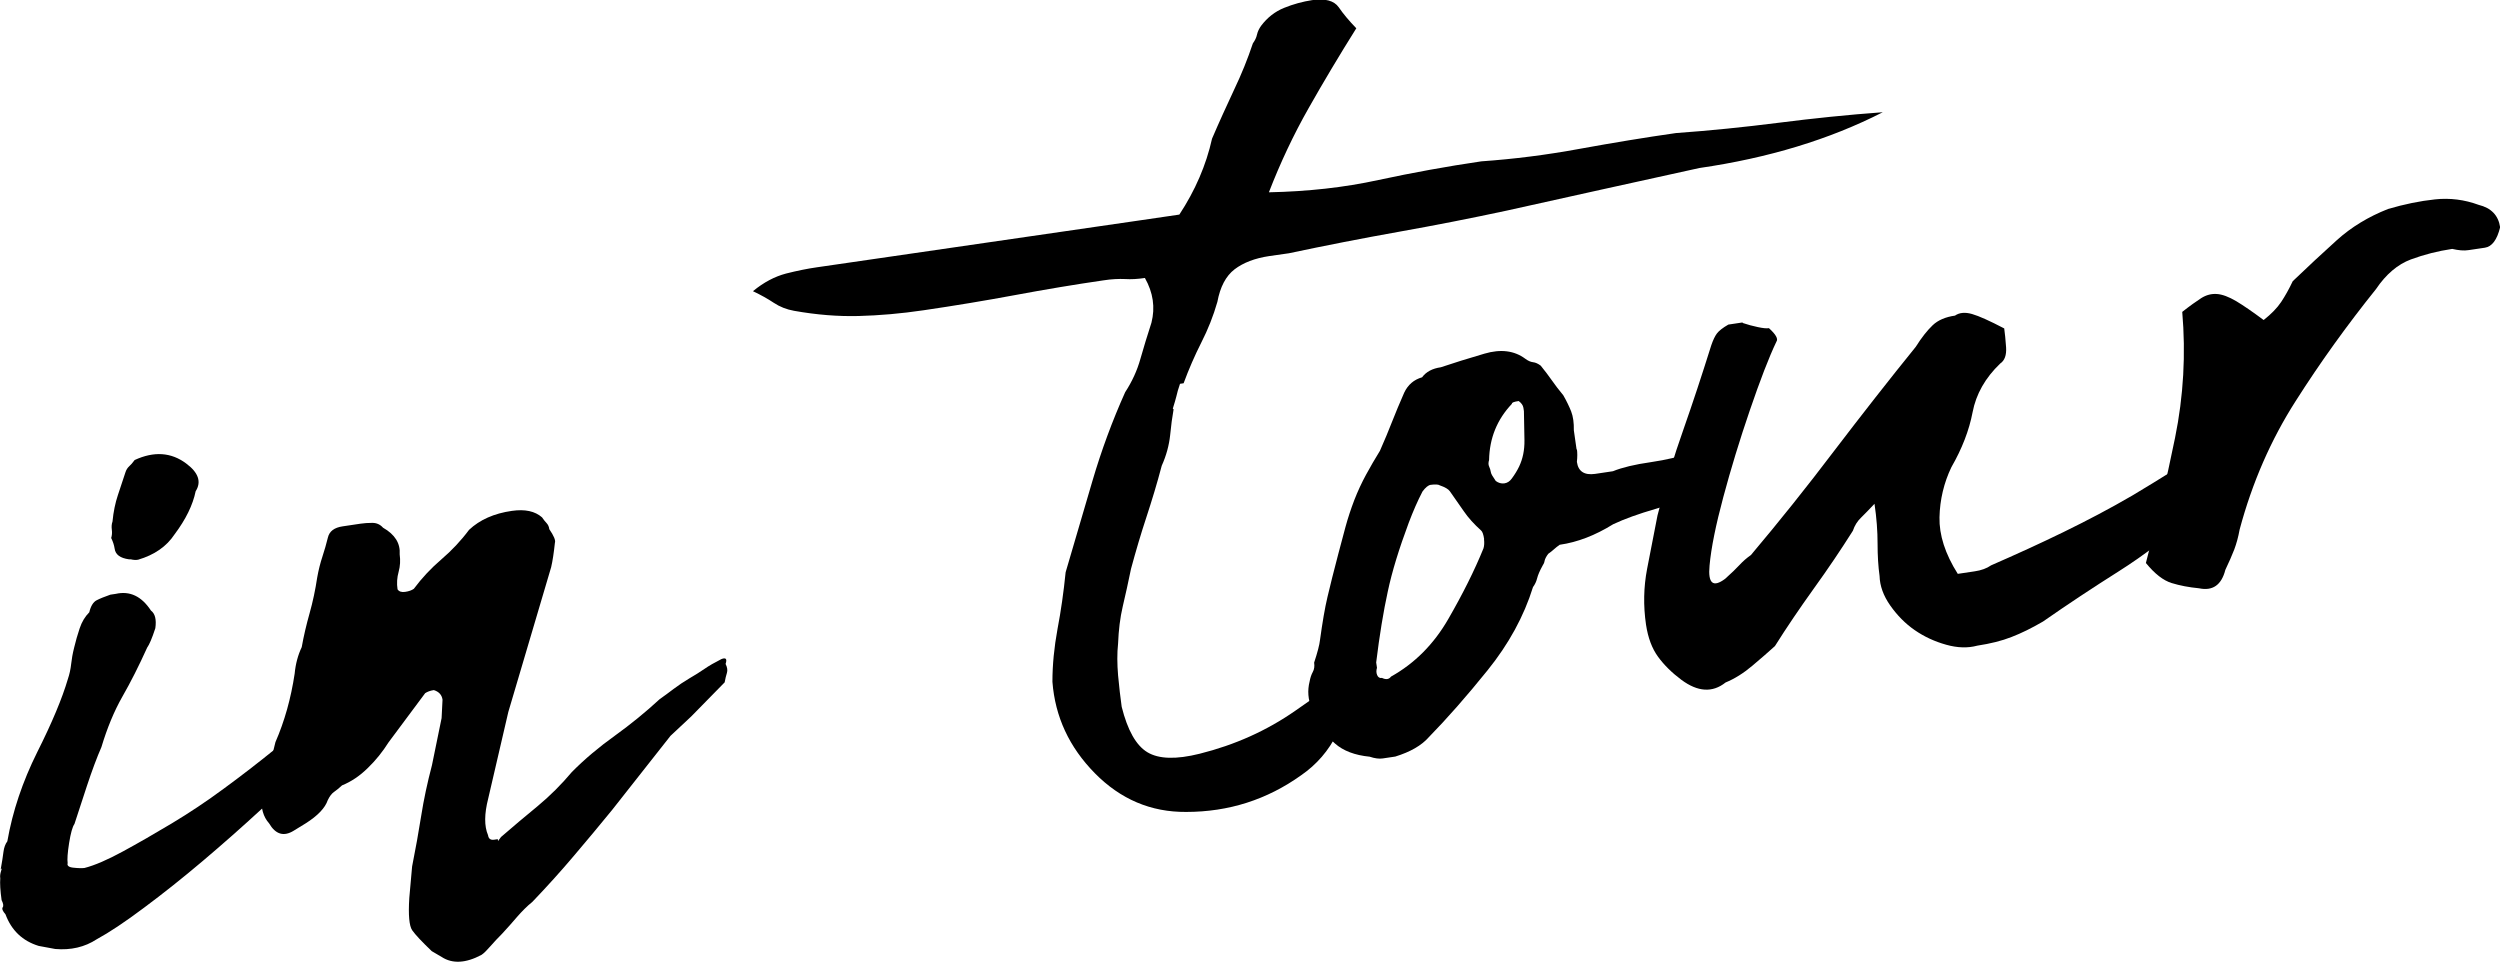
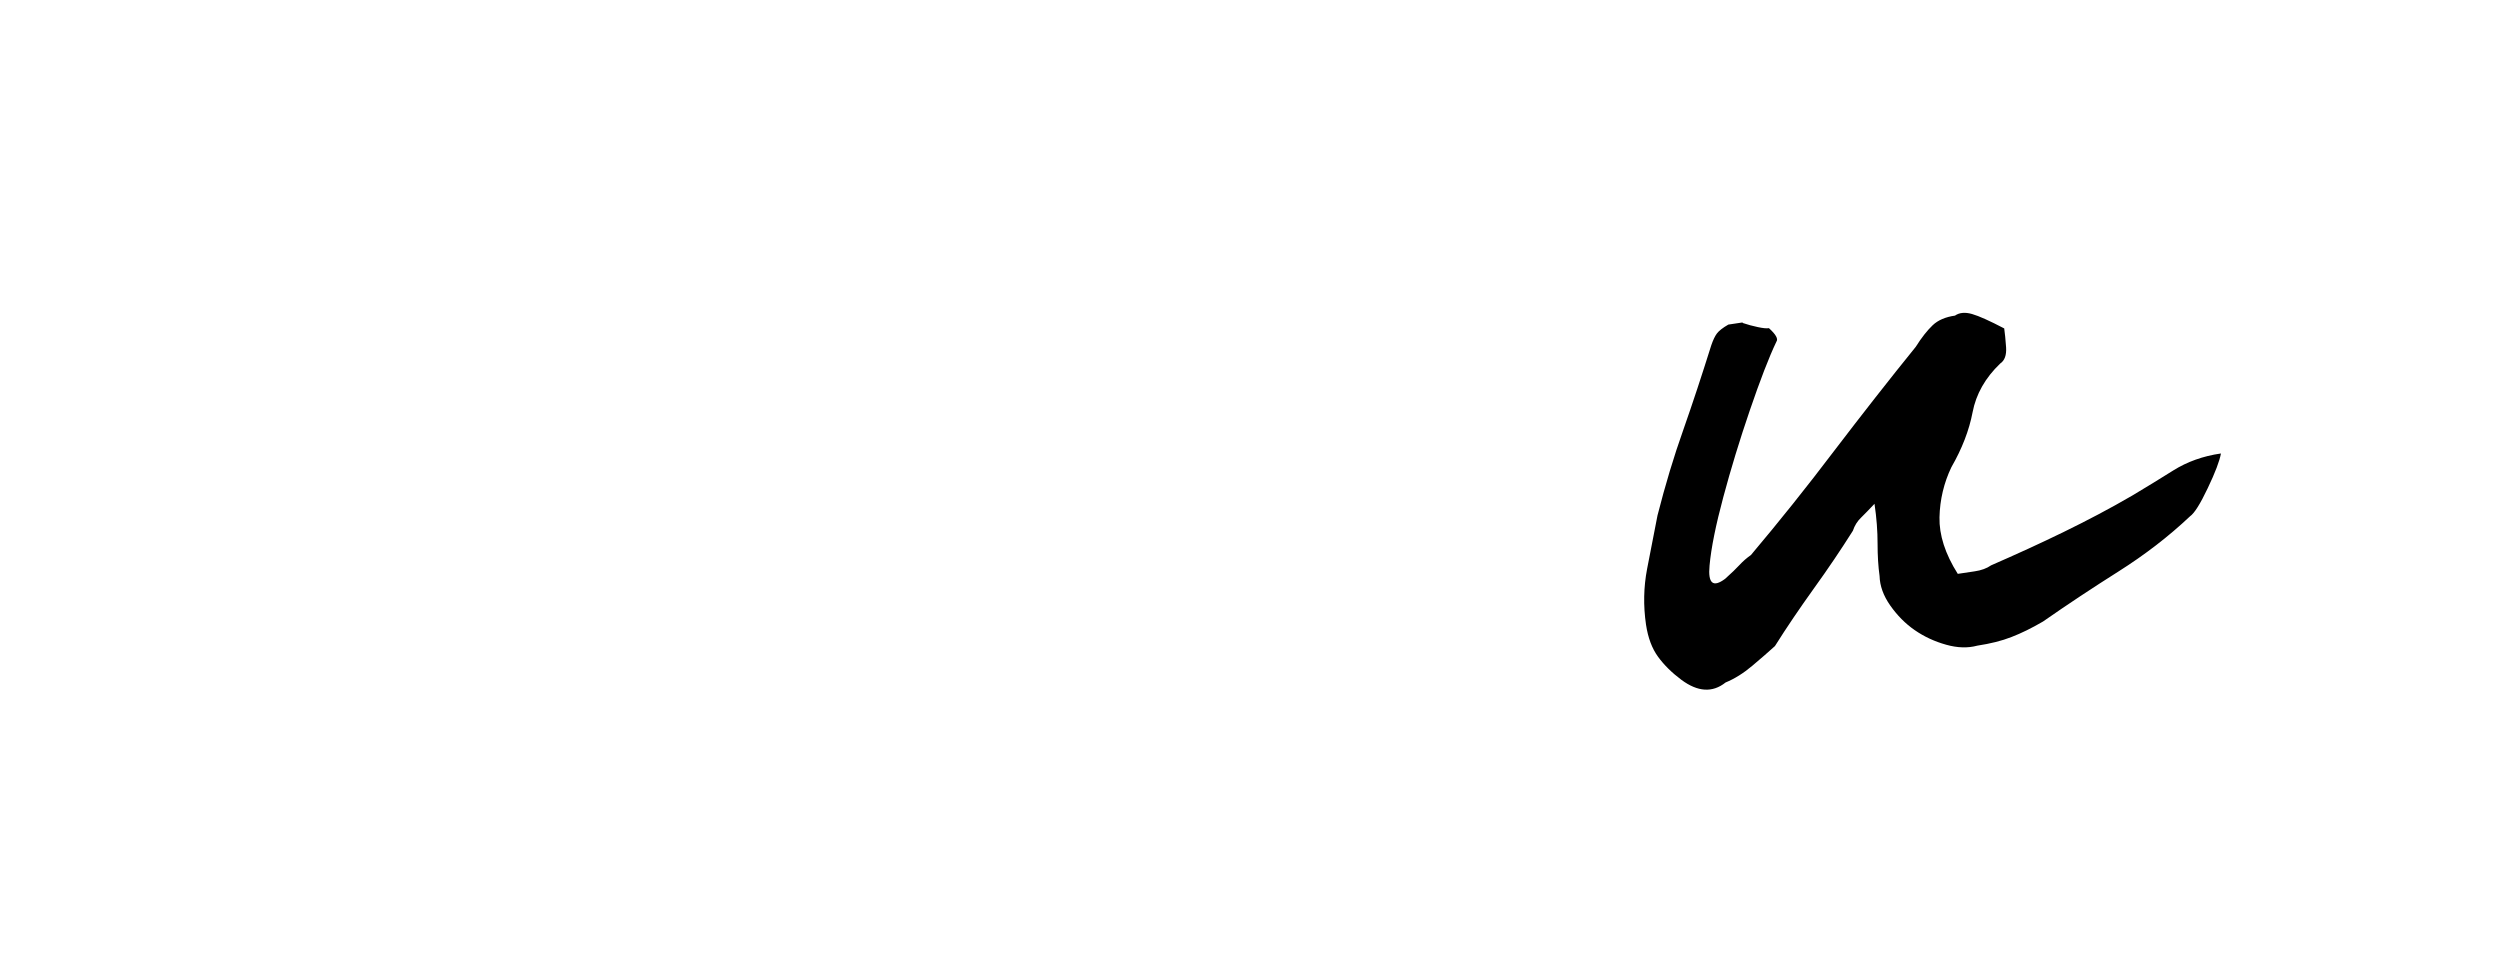
<svg xmlns="http://www.w3.org/2000/svg" id="Livello_2" data-name="Livello 2" viewBox="0 0 187.33 72.05">
  <g id="Livello_1-2" data-name="Livello 1">
    <g>
-       <path d="M.05,65.16c.1-.56.17-1,.21-1.33.04-.32.14-.59.29-.79.39-2.24,1.14-4.47,2.24-6.68,1.11-2.21,1.87-4.03,2.29-5.46.13-.38.21-.76.25-1.13.04-.37.11-.79.23-1.26.11-.47.25-.95.41-1.43.16-.48.4-.88.72-1.2.11-.47.3-.77.55-.9.25-.13.6-.27,1.03-.42l.4-.06c1.06-.24,1.94.18,2.64,1.25.31.23.42.67.33,1.32-.25.77-.46,1.25-.61,1.45-.62,1.37-1.24,2.6-1.86,3.68-.62,1.09-1.14,2.35-1.57,3.78-.34.78-.7,1.74-1.08,2.89-.38,1.15-.69,2.11-.94,2.87-.15.21-.28.68-.4,1.42-.12.75-.15,1.25-.11,1.52-.06.19.09.31.45.34.36.04.63.04.81.02.78-.2,1.74-.62,2.88-1.24,1.14-.62,2.36-1.32,3.66-2.1,1.3-.78,2.61-1.65,3.92-2.62,1.31-.96,2.59-1.95,3.81-2.94.75-.47,1.41-.93,1.98-1.38.57-.45,1.26-.77,2.04-.98.19.06.31.27.37.63l.06.4c-.2.49-.51.92-.9,1.29-.4.38-.8.78-1.19,1.2-.87.94-2,2.07-3.4,3.36-1.41,1.3-2.86,2.58-4.36,3.85-1.5,1.27-2.97,2.44-4.41,3.51-1.44,1.08-2.62,1.86-3.54,2.36-.9.59-1.94.83-3.11.73l-1.24-.23c-1.21-.37-2.04-1.16-2.49-2.37-.21-.24-.28-.41-.21-.52.08-.1.05-.28-.08-.54-.1-.71-.13-1.26-.1-1.63-.03-.18,0-.36.06-.55.06-.19.06-.24-.02-.13ZM8.33,40.32c.06-.19.08-.4.05-.62s-.02-.43.05-.62c.07-.74.21-1.4.4-1.97l.57-1.72c.06-.19.16-.34.28-.45.12-.11.26-.26.41-.47,1.45-.67,2.74-.58,3.86.26.92.68,1.16,1.38.71,2.08-.21,1.03-.74,2.11-1.58,3.23-.6.91-1.51,1.54-2.73,1.9-.18.03-.32.02-.41,0-.1-.03-.19-.04-.28-.03-.65-.09-1.01-.35-1.07-.8-.04-.27-.13-.53-.25-.78Z" />
-       <path d="M37.54,62.72c.89-.77,1.8-1.54,2.74-2.31.93-.77,1.79-1.63,2.57-2.56.95-.96,2.03-1.87,3.22-2.72,1.19-.86,2.31-1.77,3.36-2.74.33-.23.68-.49,1.05-.77.37-.28.76-.54,1.18-.79.42-.24.79-.48,1.13-.71.33-.23.75-.47,1.26-.73.34-.14.45-.02.32.36.13.26.16.48.1.67-.06.19-.12.43-.17.71l-2.5,2.55c-.24.22-.5.46-.78.73-.28.27-.54.51-.78.73l-4.38,5.56c-.93,1.14-1.88,2.28-2.85,3.42-.97,1.15-2.01,2.3-3.12,3.46-.41.33-.78.71-1.14,1.12-.35.41-.72.83-1.12,1.26-.32.32-.62.64-.89.95-.27.31-.49.53-.66.64-1.18.63-2.18.68-2.98.16l-.75-.44c-.74-.71-1.23-1.23-1.46-1.56-.23-.33-.3-1.14-.22-2.43l.21-2.35c.26-1.31.49-2.58.68-3.79.19-1.21.46-2.48.81-3.81l.72-3.52.07-1.38c-.05-.36-.27-.6-.65-.72-.27.04-.48.12-.65.23l-2.74,3.68c-.44.7-.96,1.35-1.56,1.93-.6.59-1.24,1.02-1.93,1.3-.24.22-.45.39-.61.5-.17.12-.32.32-.46.61-.19.57-.74,1.16-1.66,1.74l-.88.54c-.75.47-1.37.29-1.86-.55-.43-.48-.62-1.14-.56-1.97.25-.76.45-1.48.58-2.13.13-.66.29-1.32.46-1.98.34-.78.63-1.6.87-2.45.24-.86.43-1.75.57-2.68.07-.74.25-1.4.53-1.99.15-.84.35-1.69.59-2.54.24-.85.43-1.75.57-2.68.1-.56.23-1.08.39-1.56.16-.48.29-.95.41-1.43.11-.47.48-.75,1.11-.84l1.34-.2c.27-.04.56-.06.88-.06.32,0,.59.12.8.36.9.51,1.31,1.18,1.25,2,.06.45.04.88-.08,1.31-.12.43-.15.87-.08,1.31.11.17.31.23.57.19.27-.04.48-.11.65-.23.61-.82,1.3-1.55,2.07-2.21.77-.66,1.46-1.39,2.07-2.21.8-.75,1.87-1.23,3.21-1.42.98-.14,1.73.02,2.26.49.11.17.23.31.34.43.11.12.18.27.2.45.34.5.49.84.42,1.03-.08.74-.17,1.35-.28,1.82l-3.21,10.85-1.51,6.5c-.29,1.14-.3,2.05-.01,2.73.04.27.19.38.46.34l.27-.04.02.14.23-.31Z" />
-       <path d="M87.94,30.67c-.1.56-.19,1.21-.26,1.95-.08.74-.28,1.5-.63,2.28-.35,1.33-.74,2.61-1.15,3.86-.41,1.24-.79,2.53-1.15,3.86-.21,1.03-.42,1.97-.62,2.82-.2.85-.31,1.78-.35,2.78-.08.74-.07,1.54,0,2.39.08.86.17,1.64.27,2.35.44,1.76,1.08,2.9,1.93,3.41.85.51,2.15.55,3.91.11,2.64-.66,5.03-1.73,7.18-3.23.66-.46,1.28-.89,1.86-1.3.58-.4,1.21-.74,1.9-1.03.18-.03.39,0,.62.05.23.06.53.06.89,0-.8,1.39-1.52,2.73-2.15,4-.63,1.28-1.53,2.32-2.69,3.12-2.56,1.83-5.43,2.75-8.62,2.75-2.64.02-4.92-.95-6.84-2.9-1.92-1.95-2.98-4.23-3.18-6.85,0-1.27.13-2.59.38-3.95.26-1.36.46-2.78.61-4.26.67-2.28,1.34-4.57,2.01-6.85.67-2.28,1.49-4.5,2.45-6.64.52-.8.9-1.63,1.14-2.49.24-.85.52-1.76.83-2.72.29-1.14.13-2.25-.49-3.35-.54.08-1.03.11-1.49.08-.46-.02-1,0-1.63.1-2.14.31-4.34.68-6.6,1.1-2.26.42-4.55.8-6.87,1.14-1.69.25-3.31.39-4.86.43-1.54.04-3.16-.09-4.84-.39-.56-.1-1.07-.3-1.52-.6-.45-.3-.97-.59-1.56-.87.81-.67,1.64-1.1,2.47-1.32.83-.21,1.61-.37,2.32-.47l23.95-3.48,3.21-.47c1.19-1.81,2.01-3.71,2.45-5.69.54-1.26,1.1-2.48,1.65-3.66.56-1.17,1.03-2.34,1.41-3.48.15-.21.26-.42.31-.66.05-.23.16-.45.31-.66.46-.61,1.03-1.06,1.72-1.34.69-.28,1.39-.47,2.1-.58.98-.14,1.64.04,1.99.53.34.5.78,1.02,1.32,1.58-1.26,2.01-2.45,4-3.57,5.98-1.13,1.99-2.12,4.09-2.98,6.31,2.91-.06,5.64-.36,8.2-.92,2.56-.55,5.13-1.02,7.72-1.4,2.43-.17,4.89-.48,7.38-.94,2.48-.45,4.89-.85,7.21-1.18,2.52-.18,5.08-.44,7.68-.77,2.59-.33,5.19-.6,7.81-.79-3.99,2.04-8.57,3.43-13.74,4.18-2.47.54-4.88,1.07-7.22,1.59-2.34.52-4.74,1.05-7.21,1.6-2.65.57-5.35,1.1-8.1,1.59-2.75.49-5.5,1.03-8.24,1.61l-1.47.21c-1.07.16-1.93.49-2.59.99-.66.51-1.08,1.32-1.29,2.44-.3,1.05-.7,2.06-1.2,3.04-.5.99-.94,2-1.33,3.06l-.27.04c-.13.38-.22.69-.27.93-.06.24-.15.55-.27.93Z" />
-       <path d="M118.16,33.65c.04.27.04.59,0,.96.1.72.56,1.01,1.36.9l1.34-.2c.69-.28,1.64-.51,2.84-.68,1.2-.18,2.15-.4,2.84-.69l1.87-.27c.2.16.32.32.34.5.43.48.45.89.04,1.22-.05.28-.14.45-.27.52-.13.06-.27.2-.42.4-.31.41-.55.62-.72.65-.94.41-2.05.8-3.32,1.17-1.27.37-2.33.75-3.18,1.15-1.34.83-2.67,1.35-4.01,1.54-.17.12-.31.23-.43.34-.12.11-.26.22-.43.34-.15.2-.24.38-.27.52-.02.14-.08.26-.15.36-.22.4-.35.71-.41.95-.06.24-.16.46-.31.66-.68,2.19-1.82,4.27-3.4,6.23-1.58,1.96-3.05,3.63-4.4,5.01-.55.63-1.39,1.11-2.52,1.46l-.94.14c-.27.04-.59,0-.98-.13-1.11-.11-1.98-.44-2.6-.99-.63-.54-1.15-1.29-1.55-2.23-.11-.17-.18-.29-.19-.38-.28-.69-.33-1.36-.16-2.03.05-.28.13-.52.24-.72.11-.2.14-.43.1-.7.25-.76.4-1.33.44-1.7.18-1.3.36-2.38.56-3.22.2-.85.47-1.93.82-3.26.18-.66.35-1.33.53-1.99.18-.66.4-1.33.66-2.01.26-.67.56-1.31.88-1.9.32-.59.67-1.19,1.04-1.79.34-.78.65-1.5.91-2.18.26-.67.57-1.4.91-2.18.28-.59.72-.97,1.34-1.15.3-.41.77-.66,1.4-.75.95-.32,2.04-.66,3.27-1.02,1.22-.36,2.24-.23,3.06.38.2.15.4.24.58.26.19.02.38.11.58.26.33.41.61.78.84,1.11.23.33.51.7.85,1.11.24.42.44.83.59,1.21.15.39.21.86.2,1.41l.21,1.47ZM111.21,40.4c-.05-.35-.13-.57-.23-.65-.52-.47-.96-.95-1.3-1.45-.34-.5-.69-.99-1.04-1.49-.11-.16-.37-.31-.75-.44-.1-.07-.33-.09-.69-.04-.18.03-.38.19-.61.5-.36.69-.7,1.47-1.03,2.34-.72,1.93-1.25,3.64-1.57,5.15-.33,1.51-.62,3.28-.87,5.32l.06.4c-.06.19-.06.37.01.54.07.17.19.25.37.22.29.14.52.11.67-.1,1.77-.99,3.2-2.42,4.29-4.31,1.09-1.89,1.97-3.65,2.64-5.3.06-.19.07-.42.04-.69ZM114.15,30.55c-.03-.18-.14-.34-.35-.5-.36.05-.53.12-.51.21-1.11,1.17-1.68,2.57-1.71,4.21-.06.19-.06.35,0,.48.06.13.11.28.14.46.01.09.13.3.36.63.2.15.42.21.64.18.22-.03.41-.15.56-.36.23-.31.41-.61.55-.9.28-.59.41-1.24.4-1.97-.01-.73-.03-1.45-.04-2.18l-.04-.27Z" />
      <path d="M130.58,24.2c.38.13.76.23,1.14.31.37.08.65.11.83.08.52.47.71.81.56,1.01-.56,1.17-1.22,2.89-1.99,5.14-.77,2.25-1.43,4.42-1.99,6.51-.56,2.09-.91,3.8-1.03,5.13-.13,1.34.26,1.67,1.17.99.48-.43.84-.78,1.08-1.04.24-.26.52-.51.85-.74,2.1-2.49,4.18-5.09,6.24-7.81,2.07-2.71,4.1-5.31,6.11-7.79.44-.7.87-1.24,1.27-1.62.4-.38.96-.62,1.67-.72.33-.23.76-.27,1.28-.12.52.15,1.32.51,2.41,1.08.05.36.1.83.14,1.41.04.59-.11,1-.44,1.22-1.12,1.07-1.81,2.29-2.07,3.65-.26,1.36-.79,2.73-1.59,4.12-.56,1.17-.86,2.43-.89,3.75-.03,1.32.42,2.74,1.37,4.24.35-.05.78-.11,1.27-.19.49-.07.9-.22,1.23-.45,1.88-.82,3.7-1.65,5.44-2.5,1.74-.85,3.46-1.75,5.14-2.73,1.01-.6,2.03-1.23,3.07-1.88,1.04-.65,2.23-1.08,3.57-1.27-.1.56-.43,1.43-.99,2.6-.56,1.18-1,1.88-1.33,2.11-1.6,1.51-3.38,2.88-5.34,4.12-1.96,1.24-3.85,2.49-5.67,3.76-.84.49-1.63.88-2.36,1.16-.73.29-1.59.5-2.57.65-.7.19-1.48.17-2.33-.07-.86-.24-1.64-.6-2.35-1.09-.71-.49-1.32-1.11-1.84-1.85-.52-.74-.78-1.48-.8-2.21-.1-.71-.15-1.53-.15-2.44s-.07-1.9-.23-2.97c-.4.42-.73.77-1.01,1.04-.28.27-.48.59-.61.98-.89,1.41-1.86,2.85-2.92,4.32-1.06,1.48-2.04,2.92-2.92,4.32-.48.44-1.05.93-1.7,1.48-.65.55-1.32.97-2,1.25-.98.78-2.08.71-3.31-.2-.71-.53-1.3-1.11-1.75-1.73-.45-.62-.75-1.41-.9-2.4-.21-1.43-.18-2.82.08-4.18.26-1.36.52-2.69.78-4.01.58-2.27,1.22-4.41,1.94-6.43.71-2.02,1.4-4.12,2.09-6.32.13-.38.27-.68.42-.88.15-.2.44-.43.86-.67l1.07-.16Z" />
-       <path d="M160.79,42.21c.82-3.13,1.55-6.26,2.19-9.4.64-3.14.81-6.29.54-9.44.57-.45,1.05-.79,1.42-1.03.38-.24.77-.34,1.18-.31.41.03.89.21,1.45.54.55.33,1.23.8,2.05,1.41.57-.45,1.01-.9,1.31-1.35.3-.45.59-.97.87-1.56,1.12-1.07,2.22-2.1,3.31-3.08s2.36-1.75,3.83-2.33c1.22-.36,2.39-.6,3.52-.72,1.12-.12,2.21.02,3.27.41.94.23,1.48.79,1.61,1.68-.23.94-.61,1.45-1.14,1.53-.45.06-.85.12-1.21.18s-.77.02-1.24-.09c-1.07.16-2.1.42-3.1.79-.99.37-1.87,1.12-2.61,2.22-2.16,2.69-4.17,5.48-6.02,8.39-1.86,2.91-3.26,6.12-4.2,9.63-.1.56-.24,1.06-.4,1.49-.17.43-.39.95-.67,1.53-.29,1.14-.95,1.6-1.98,1.38-.74-.07-1.42-.2-2.04-.39-.62-.19-1.26-.68-1.93-1.5Z" />
    </g>
  </g>
</svg>